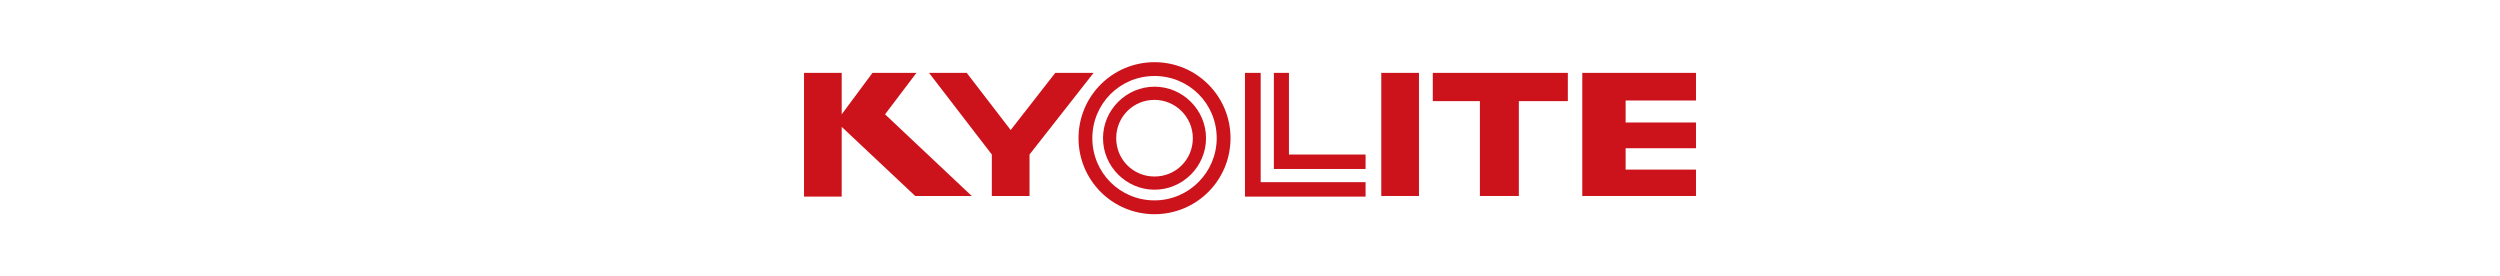
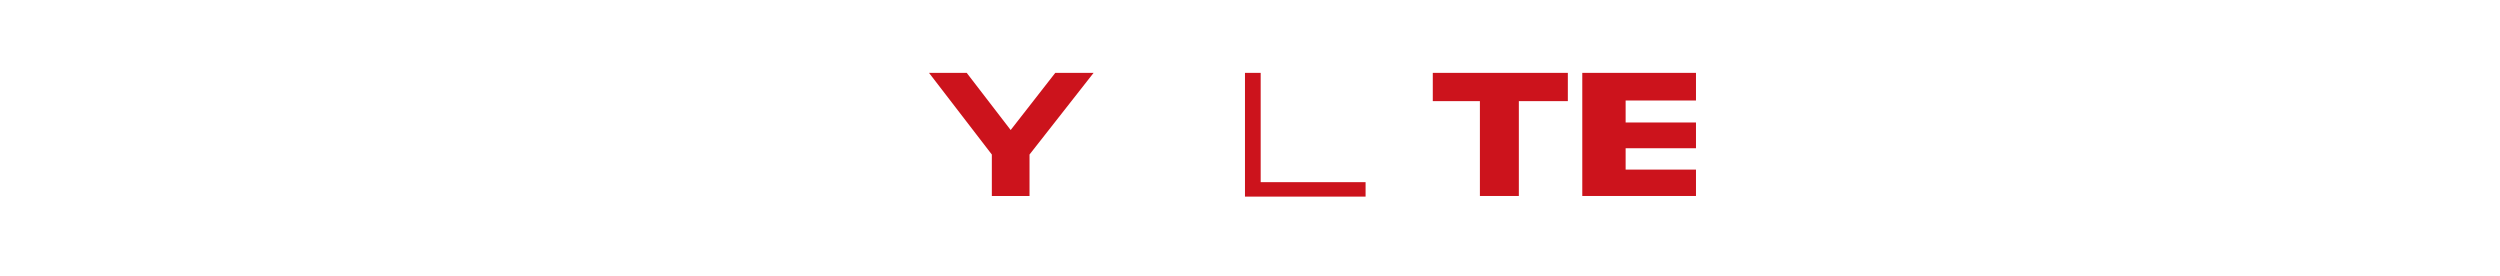
<svg xmlns="http://www.w3.org/2000/svg" version="1.1" id="レイヤー_1" x="0px" y="0px" viewBox="0 0 398 44" style="enable-background:new 0 0 398 44;" xml:space="preserve">
  <style type="text/css">
	.st0{fill:#CC131C;}
</style>
  <g>
-     <polygon class="st0" points="154.7,31.2 140.9,18.2 145.9,11.6 138.9,11.6 134,18.2 134,11.6 128,11.6 128,31.3 134,31.3 134,20.2    145.7,31.2  " />
    <polygon class="st0" points="174.1,11.6 168,11.6 160.9,20.7 153.9,11.6 147.9,11.6 157.9,24.6 157.9,31.2 163.9,31.2 163.9,24.6     " />
    <g>
-       <path class="st0" d="M183.8,13.8c-4.5,0-8.2,3.7-8.2,8.2c0,4.5,3.7,8.2,8.2,8.2s8.2-3.7,8.2-8.2C192,17.5,188.3,13.8,183.8,13.8z     M183.8,28.1c-3.4,0-6.1-2.7-6.1-6.1s2.7-6.1,6.1-6.1c3.3,0,6.1,2.7,6.1,6.1S187.2,28.1,183.8,28.1z" />
-       <path class="st0" d="M183.8,9.9c-6.7,0-12.1,5.4-12.1,12.1s5.4,12.1,12.1,12.1c6.7,0,12.1-5.4,12.1-12.1S190.5,9.9,183.8,9.9z     M183.8,31.9c-5.5,0-9.9-4.4-9.9-9.9c0-5.5,4.4-9.9,9.9-9.9c5.5,0,9.9,4.4,9.9,9.9C193.7,27.4,189.3,31.9,183.8,31.9z" />
-     </g>
+       </g>
    <g>
      <polygon class="st0" points="198.2,11.6 198.2,31.3 217.4,31.3 217.4,29 200.7,29 200.7,11.6   " />
-       <polygon class="st0" points="202.8,11.6 202.8,26.9 217.4,26.9 217.4,24.6 205.2,24.6 205.2,11.6   " />
    </g>
-     <rect x="219.9" y="11.6" class="st0" width="6" height="19.6" />
    <polygon class="st0" points="249.6,11.6 228.1,11.6 228.1,16.1 235.6,16.1 235.6,31.2 241.8,31.2 241.8,16.1 249.6,16.1  " />
    <polygon class="st0" points="270,16 270,11.6 251.9,11.6 251.9,31.2 270,31.2 270,27 258.8,27 258.8,23.6 270,23.6 270,19.5    258.8,19.5 258.8,16  " />
  </g>
</svg>